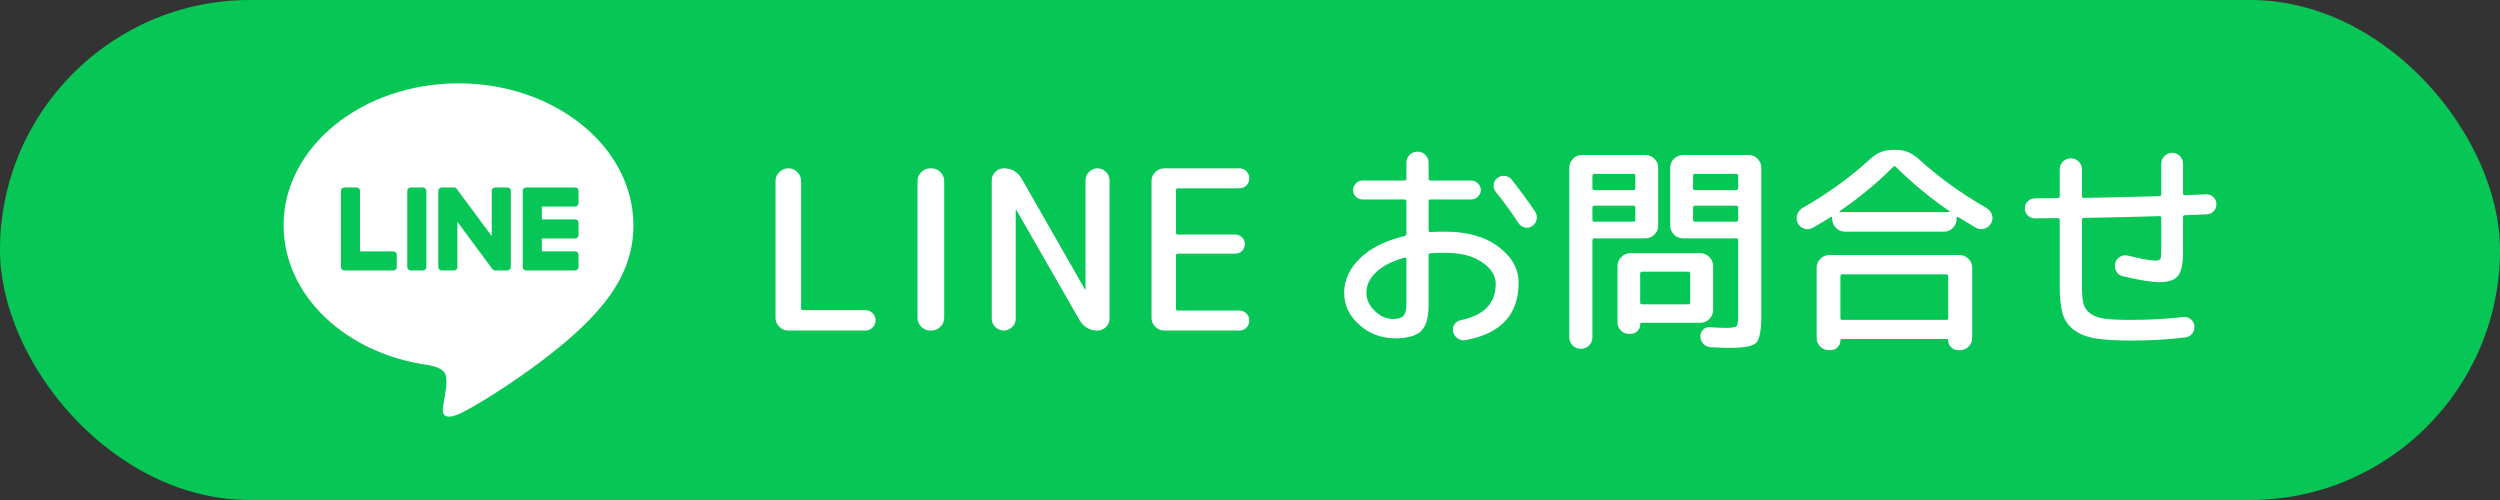
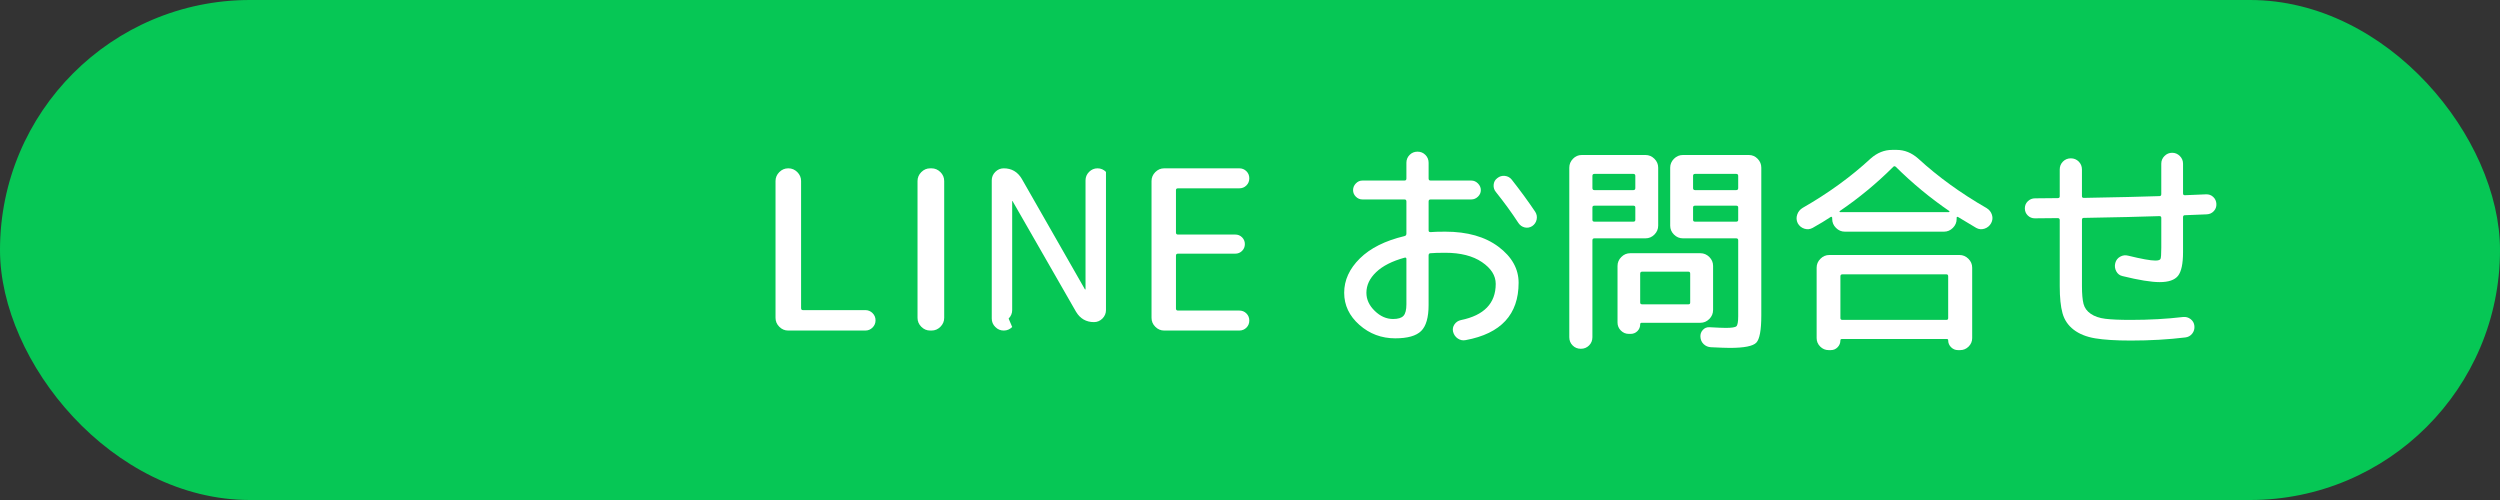
<svg xmlns="http://www.w3.org/2000/svg" id="_レイヤー_2" data-name="レイヤー 2" viewBox="0 0 180 36">
  <rect x="0" y="0" width="180" height="36" fill="#333333" stroke="none" />
  <defs>
    <style>
      .cls-1 {
        fill: #06c755;
      }

      .cls-2 {
        fill: #fff;
      }
    </style>
  </defs>
  <g id="_レイヤー_1-2" data-name="レイヤー 1">
    <g>
      <rect class="cls-1" x="0" y="0" width="180" height="36" rx="18" ry="18" />
      <g>
        <g>
          <path class="cls-2" d="M56.75,23.8c-.245,0-.459-.09-.64-.272-.182-.181-.272-.395-.272-.64v-9.856c0-.245.091-.458.272-.64.181-.181.395-.272.64-.272h.017c.245,0,.458.091.64.272.181.182.271.395.271.64v9.152c0,.096.043.144.128.144h4.496c.203,0,.376.072.521.216.144.144.216.317.216.52s-.072.376-.216.52c-.145.144-.317.216-.521.216h-5.552Z" />
          <path class="cls-2" d="M66.974,23.8c-.245,0-.459-.09-.64-.272-.182-.181-.272-.395-.272-.64v-9.856c0-.245.091-.458.272-.64.181-.181.395-.272.64-.272h.097c.245,0,.458.091.64.272.181.182.271.395.271.64v9.856c0,.246-.091.459-.271.64-.182.182-.395.272-.64.272h-.097Z" />
-           <path class="cls-2" d="M72.878,23.544c-.171.17-.374.256-.608.256s-.438-.085-.608-.256c-.17-.17-.256-.374-.256-.608v-9.952c0-.234.086-.438.256-.608.171-.171.374-.256.608-.256.565,0,.997.251,1.296.752l4.544,7.952c0,.011.011.016.032.016.011,0,.016-.005.016-.016v-7.84c0-.234.086-.438.256-.608.171-.171.374-.256.608-.256s.438.085.608.256c.17.17.256.374.256.608v9.952c0,.234-.086.438-.256.608-.171.17-.374.256-.608.256-.565,0-.997-.25-1.296-.752l-4.561-7.952c0-.01-.005-.016-.016-.016s-.016.006-.016.016v7.84c0,.234-.086.438-.256.608Z" />
+           <path class="cls-2" d="M72.878,23.544c-.171.17-.374.256-.608.256s-.438-.085-.608-.256c-.17-.17-.256-.374-.256-.608v-9.952c0-.234.086-.438.256-.608.171-.171.374-.256.608-.256.565,0,.997.251,1.296.752l4.544,7.952c0,.011.011.016.032.016.011,0,.016-.005.016-.016v-7.84c0-.234.086-.438.256-.608.171-.171.374-.256.608-.256s.438.085.608.256v9.952c0,.234-.086.438-.256.608-.171.17-.374.256-.608.256-.565,0-.997-.25-1.296-.752l-4.561-7.952c0-.01-.005-.016-.016-.016s-.016.006-.016.016v7.84c0,.234-.086.438-.256.608Z" />
          <path class="cls-2" d="M83.822,23.8c-.245,0-.459-.09-.64-.272-.182-.181-.272-.395-.272-.64v-9.856c0-.245.091-.458.272-.64.181-.181.395-.272.64-.272h5.408c.202,0,.373.07.512.208.139.139.208.31.208.512s-.069.374-.208.512c-.139.139-.31.208-.512.208h-4.416c-.096,0-.145.043-.145.128v3.056c0,.096.049.144.145.144h4.128c.192,0,.354.067.488.2.133.133.2.296.2.488s-.067.355-.2.488c-.134.133-.296.2-.488.2h-4.128c-.096,0-.145.048-.145.144v3.808c0,.096.049.144.145.144h4.416c.202,0,.373.069.512.208s.208.31.208.512-.069.374-.208.512-.31.208-.512.208h-5.408Z" />
          <path class="cls-2" d="M100.461,24.36c-.992,0-1.854-.323-2.584-.968-.73-.645-1.096-1.416-1.096-2.312,0-.906.376-1.73,1.128-2.472s1.821-1.277,3.208-1.608c.096-.021.144-.08.144-.176v-2.32c0-.096-.048-.144-.144-.144h-3.024c-.181,0-.338-.066-.472-.2-.134-.133-.2-.291-.2-.472s.066-.341.2-.48.291-.208.472-.208h3.024c.096,0,.144-.048.144-.144v-1.136c0-.224.078-.413.232-.568s.344-.232.568-.232.413.077.567.232c.155.155.232.344.232.568v1.136c0,.096.048.144.144.144h2.929c.181,0,.341.069.479.208s.208.298.208.48-.069.338-.208.472c-.139.134-.299.2-.479.2h-2.929c-.096,0-.144.048-.144.144v2.096c0,.075.048.112.144.112.225-.021.576-.032,1.057-.032,1.589,0,2.866.363,3.832,1.088.965.726,1.447,1.59,1.447,2.592,0,2.283-1.27,3.658-3.808,4.128-.203.042-.392.005-.568-.112-.176-.118-.29-.283-.344-.496-.043-.192-.008-.368.104-.528.111-.16.264-.261.456-.304,1.674-.341,2.512-1.21,2.512-2.608,0-.597-.331-1.12-.992-1.568-.661-.448-1.541-.672-2.64-.672-.48,0-.832.011-1.057.032-.096,0-.144.053-.144.16v3.568c0,.896-.179,1.52-.536,1.872-.357.352-.979.528-1.864.528ZM101.133,18.552c-.896.246-1.578.592-2.048,1.04-.47.448-.704.944-.704,1.488,0,.48.2.915.601,1.304.399.39.84.584,1.319.584.363,0,.613-.077.752-.232.139-.154.208-.429.208-.824v-3.264c0-.085-.042-.117-.128-.096ZM108.846,12.936c.629.8,1.194,1.573,1.695,2.32.106.171.139.354.097.552-.043.198-.15.355-.32.472-.171.107-.35.139-.536.096s-.339-.149-.456-.32c-.479-.736-1.019-1.477-1.616-2.224-.128-.149-.184-.326-.168-.528.017-.203.104-.362.265-.48.159-.128.341-.181.544-.16.202.022.367.112.496.272Z" />
          <path class="cls-2" d="M114.413,24.872c-.16.16-.357.24-.592.24s-.433-.08-.592-.24c-.16-.16-.24-.357-.24-.592v-12.208c0-.245.088-.458.264-.64.176-.181.387-.272.632-.272h4.593c.245,0,.458.091.64.272.182.182.271.395.271.64v4.176c0,.245-.09.458-.271.64-.182.182-.395.272-.64.272h-3.681c-.096,0-.144.048-.144.144v6.976c0,.234-.08.432-.24.592ZM114.654,12.664v.88c0,.096.048.144.144.144h2.8c.097,0,.145-.048.145-.144v-.88c0-.096-.048-.144-.145-.144h-2.8c-.096,0-.144.048-.144.144ZM114.654,14.936v.896c0,.085.048.128.144.128h2.8c.097,0,.145-.042.145-.128v-.896c0-.085-.048-.128-.145-.128h-2.8c-.096,0-.144.043-.144.128ZM123.341,22.328c0,.246-.091.459-.271.64-.182.182-.395.272-.641.272h-4.224c-.074,0-.112.038-.112.112,0,.192-.066.355-.199.488-.134.133-.297.2-.488.2h-.128c-.225,0-.416-.08-.576-.24s-.24-.352-.24-.576v-4.08c0-.246.091-.458.272-.64.181-.181.395-.272.64-.272h5.056c.246,0,.459.091.641.272.181.182.271.395.271.64v3.184ZM121.694,21.784v-2.08c0-.096-.043-.144-.128-.144h-3.328c-.096,0-.145.048-.145.144v2.08c0,.085.049.128.145.128h3.328c.085,0,.128-.042.128-.128ZM125.917,11.16c.245,0,.456.091.632.272.177.182.265.395.265.64v10.64c0,1.056-.12,1.709-.36,1.96-.24.25-.878.376-1.912.376-.256,0-.709-.016-1.36-.048-.202-.011-.376-.086-.52-.224-.144-.139-.222-.315-.232-.528-.011-.192.049-.358.177-.496.128-.139.288-.203.479-.192.576.032.966.048,1.168.048.427,0,.683-.04.769-.12.085-.08.128-.322.128-.728v-5.456c0-.096-.048-.144-.145-.144h-3.84c-.245,0-.459-.09-.64-.272-.182-.181-.272-.395-.272-.64v-4.176c0-.245.091-.458.272-.64.181-.181.395-.272.64-.272h4.752ZM125.15,13.544v-.88c0-.096-.048-.144-.145-.144h-2.96c-.096,0-.144.048-.144.144v.88c0,.096.048.144.144.144h2.96c.097,0,.145-.048.145-.144ZM125.15,15.832v-.896c0-.085-.048-.128-.145-.128h-2.96c-.096,0-.144.043-.144.128v.896c0,.085.048.128.144.128h2.96c.097,0,.145-.042.145-.128Z" />
          <path class="cls-2" d="M130.509,16.408c-.191.107-.392.125-.6.056s-.365-.2-.472-.392c-.097-.203-.11-.408-.04-.616.068-.208.199-.37.392-.488,1.845-1.056,3.478-2.24,4.896-3.552.47-.416.987-.624,1.553-.624h.319c.565,0,1.083.208,1.553.624,1.429,1.312,3.071,2.501,4.928,3.568.192.117.32.28.384.488.064.208.043.408-.063.6-.107.192-.265.323-.473.392s-.408.051-.6-.056c-.576-.341-1.003-.597-1.28-.768-.085-.053-.128-.037-.128.048v.08c0,.246-.091.459-.271.64-.182.182-.396.272-.641.272h-7.136c-.245,0-.459-.09-.64-.272-.182-.181-.272-.395-.272-.64v-.08c0-.032-.014-.056-.04-.072s-.051-.013-.072.008c-.352.234-.783.496-1.296.784ZM131.709,18.36h9.376c.245,0,.459.091.64.272.182.182.272.395.272.64v5.072c0,.234-.086.438-.256.608-.171.17-.374.256-.608.256h-.16c-.191,0-.357-.07-.496-.208-.139-.139-.208-.304-.208-.496,0-.064-.031-.096-.096-.096h-7.552c-.075,0-.112.032-.112.096,0,.192-.066.357-.2.496-.133.138-.296.208-.487.208h-.16c-.234,0-.438-.086-.608-.256s-.256-.374-.256-.608v-5.072c0-.246.091-.458.272-.64.181-.181.395-.272.64-.272ZM132.446,15.208c-.011.021,0,.042.031.064h7.841c.031-.011.048-.032.048-.064-1.387-.949-2.678-2.016-3.872-3.2-.064-.053-.123-.053-.176,0-1.185,1.184-2.476,2.251-3.872,3.2ZM140.269,22.904v-3.008c0-.096-.042-.144-.128-.144h-7.487c-.097,0-.145.048-.145.144v3.008c0,.085.048.128.145.128h7.487c.086,0,.128-.042.128-.128Z" />
          <path class="cls-2" d="M146.509,15.72c-.202,0-.373-.069-.512-.208-.139-.138-.208-.309-.208-.512s.072-.374.216-.512c.145-.139.317-.208.521-.208.181,0,.453-.002.815-.008s.635-.008.816-.008c.096,0,.144-.042.144-.128v-1.936c0-.224.077-.413.232-.568.154-.154.344-.232.567-.232s.414.078.568.232c.154.155.232.344.232.568v1.92c0,.085.042.128.128.128,2.432-.043,4.25-.085,5.456-.128.085,0,.128-.048.128-.144v-2.192c0-.213.077-.397.231-.552s.339-.232.552-.232.397.077.553.232c.154.155.231.338.231.552v2.144c0,.085.043.128.128.128.171-.01.425-.021.761-.032s.589-.021.76-.032c.202-.01.376.051.52.184.145.133.222.302.232.504.011.203-.051.376-.185.52-.133.144-.301.222-.504.232-.181.011-.447.021-.8.032-.352.011-.613.021-.784.032-.085,0-.128.048-.128.144v2.512c0,.832-.12,1.4-.359,1.704-.24.304-.681.456-1.32.456-.608,0-1.499-.144-2.672-.432-.203-.042-.354-.157-.456-.344-.102-.187-.126-.386-.072-.6.054-.203.171-.354.353-.456.181-.102.373-.125.575-.072.96.235,1.611.352,1.952.352.214,0,.339-.04.376-.12s.057-.349.057-.808v-2.144c0-.085-.043-.128-.128-.128-1.206.043-3.024.086-5.456.128-.086,0-.128.048-.128.144v4.768c0,.555.037.979.111,1.272.075.294.248.534.521.72.271.187.621.307,1.048.36.427.054,1.04.08,1.84.08,1.333,0,2.587-.069,3.76-.208.203-.021.384.03.544.152.16.123.251.286.272.488.021.213-.032.4-.16.56-.128.16-.294.25-.496.272-1.227.149-2.533.224-3.92.224-1.077,0-1.934-.054-2.568-.16-.635-.107-1.151-.315-1.552-.624-.399-.309-.667-.704-.8-1.184-.134-.48-.2-1.13-.2-1.952v-4.752c0-.096-.048-.144-.144-.144-.192,0-.47.003-.832.008-.363.005-.635.008-.816.008Z" />
        </g>
        <g>
-           <path class="cls-2" d="M45.606,16.22c0-5.635-5.65-10.22-12.594-10.22s-12.594,4.585-12.594,10.22c0,5.052,4.48,9.283,10.533,10.083.41.089.968.27,1.11.621.127.318.083.817.041,1.139,0,0-.148.889-.18,1.078-.055.318-.253,1.245,1.091.679,1.344-.566,7.253-4.271,9.895-7.312h0c1.825-2.002,2.7-4.033,2.7-6.288Z" />
          <g>
            <path class="cls-1" d="M41.416,19.474h-3.538c-.133,0-.24-.108-.24-.24v-.004h0v-5.487h0v-.006c0-.133.108-.24.24-.24h3.538c.132,0,.24.108.24.24v.893c0,.133-.108.24-.24.24h-2.405v.927h2.405c.132,0,.24.108.24.24v.893c0,.133-.108.24-.24.24h-2.405v.927h2.405c.132,0,.24.108.24.24v.893c0,.133-.108.24-.24.24Z" />
            <path class="cls-1" d="M28.328,19.474c.133,0,.24-.108.24-.24v-.893c0-.132-.108-.24-.24-.24h-2.405v-4.363c0-.132-.108-.24-.24-.24h-.893c-.133,0-.24.108-.24.24v5.492h0v.004c0,.133.108.24.24.24h3.538Z" />
            <rect class="cls-1" x="29.324" y="13.497" width="1.374" height="5.977" rx=".24" ry=".24" />
-             <path class="cls-1" d="M36.538,13.497h-.893c-.133,0-.24.108-.24.24v3.265l-2.515-3.396c-.006-.009-.012-.017-.019-.025,0,0-.001-.001-.002-.002-.005-.005-.009-.01-.014-.015-.001-.001-.003-.003-.004-.004-.004-.004-.009-.008-.013-.011-.002-.002-.004-.003-.007-.005-.004-.003-.008-.006-.013-.009-.002-.002-.005-.003-.007-.004-.004-.003-.009-.005-.013-.007-.003-.001-.005-.003-.008-.004-.005-.002-.009-.004-.014-.006-.003,0-.005-.002-.008-.003-.005-.002-.01-.003-.015-.005-.003,0-.006-.001-.009-.002-.005-.001-.009-.002-.014-.003-.003,0-.007-.001-.01-.002-.004,0-.009-.001-.013-.002-.004,0-.009,0-.013,0-.003,0-.005,0-.008,0h-.888c-.133,0-.24.108-.24.24v5.496c0,.133.108.24.24.24h.893c.133,0,.24-.108.24-.24v-3.264l2.518,3.4c.017.025.039.045.062.061,0,0,.002.001.003.002.005.003.01.006.015.009.002.001.005.003.007.004.004.002.008.004.012.006.004.002.008.003.012.005.003,0,.005.002.008.003.005.002.011.004.017.005.001,0,.002,0,.003,0,.02.005.041.008.063.008h.888c.133,0,.24-.108.24-.24v-5.496c0-.133-.108-.24-.24-.24Z" />
          </g>
        </g>
      </g>
    </g>
  </g>
</svg>